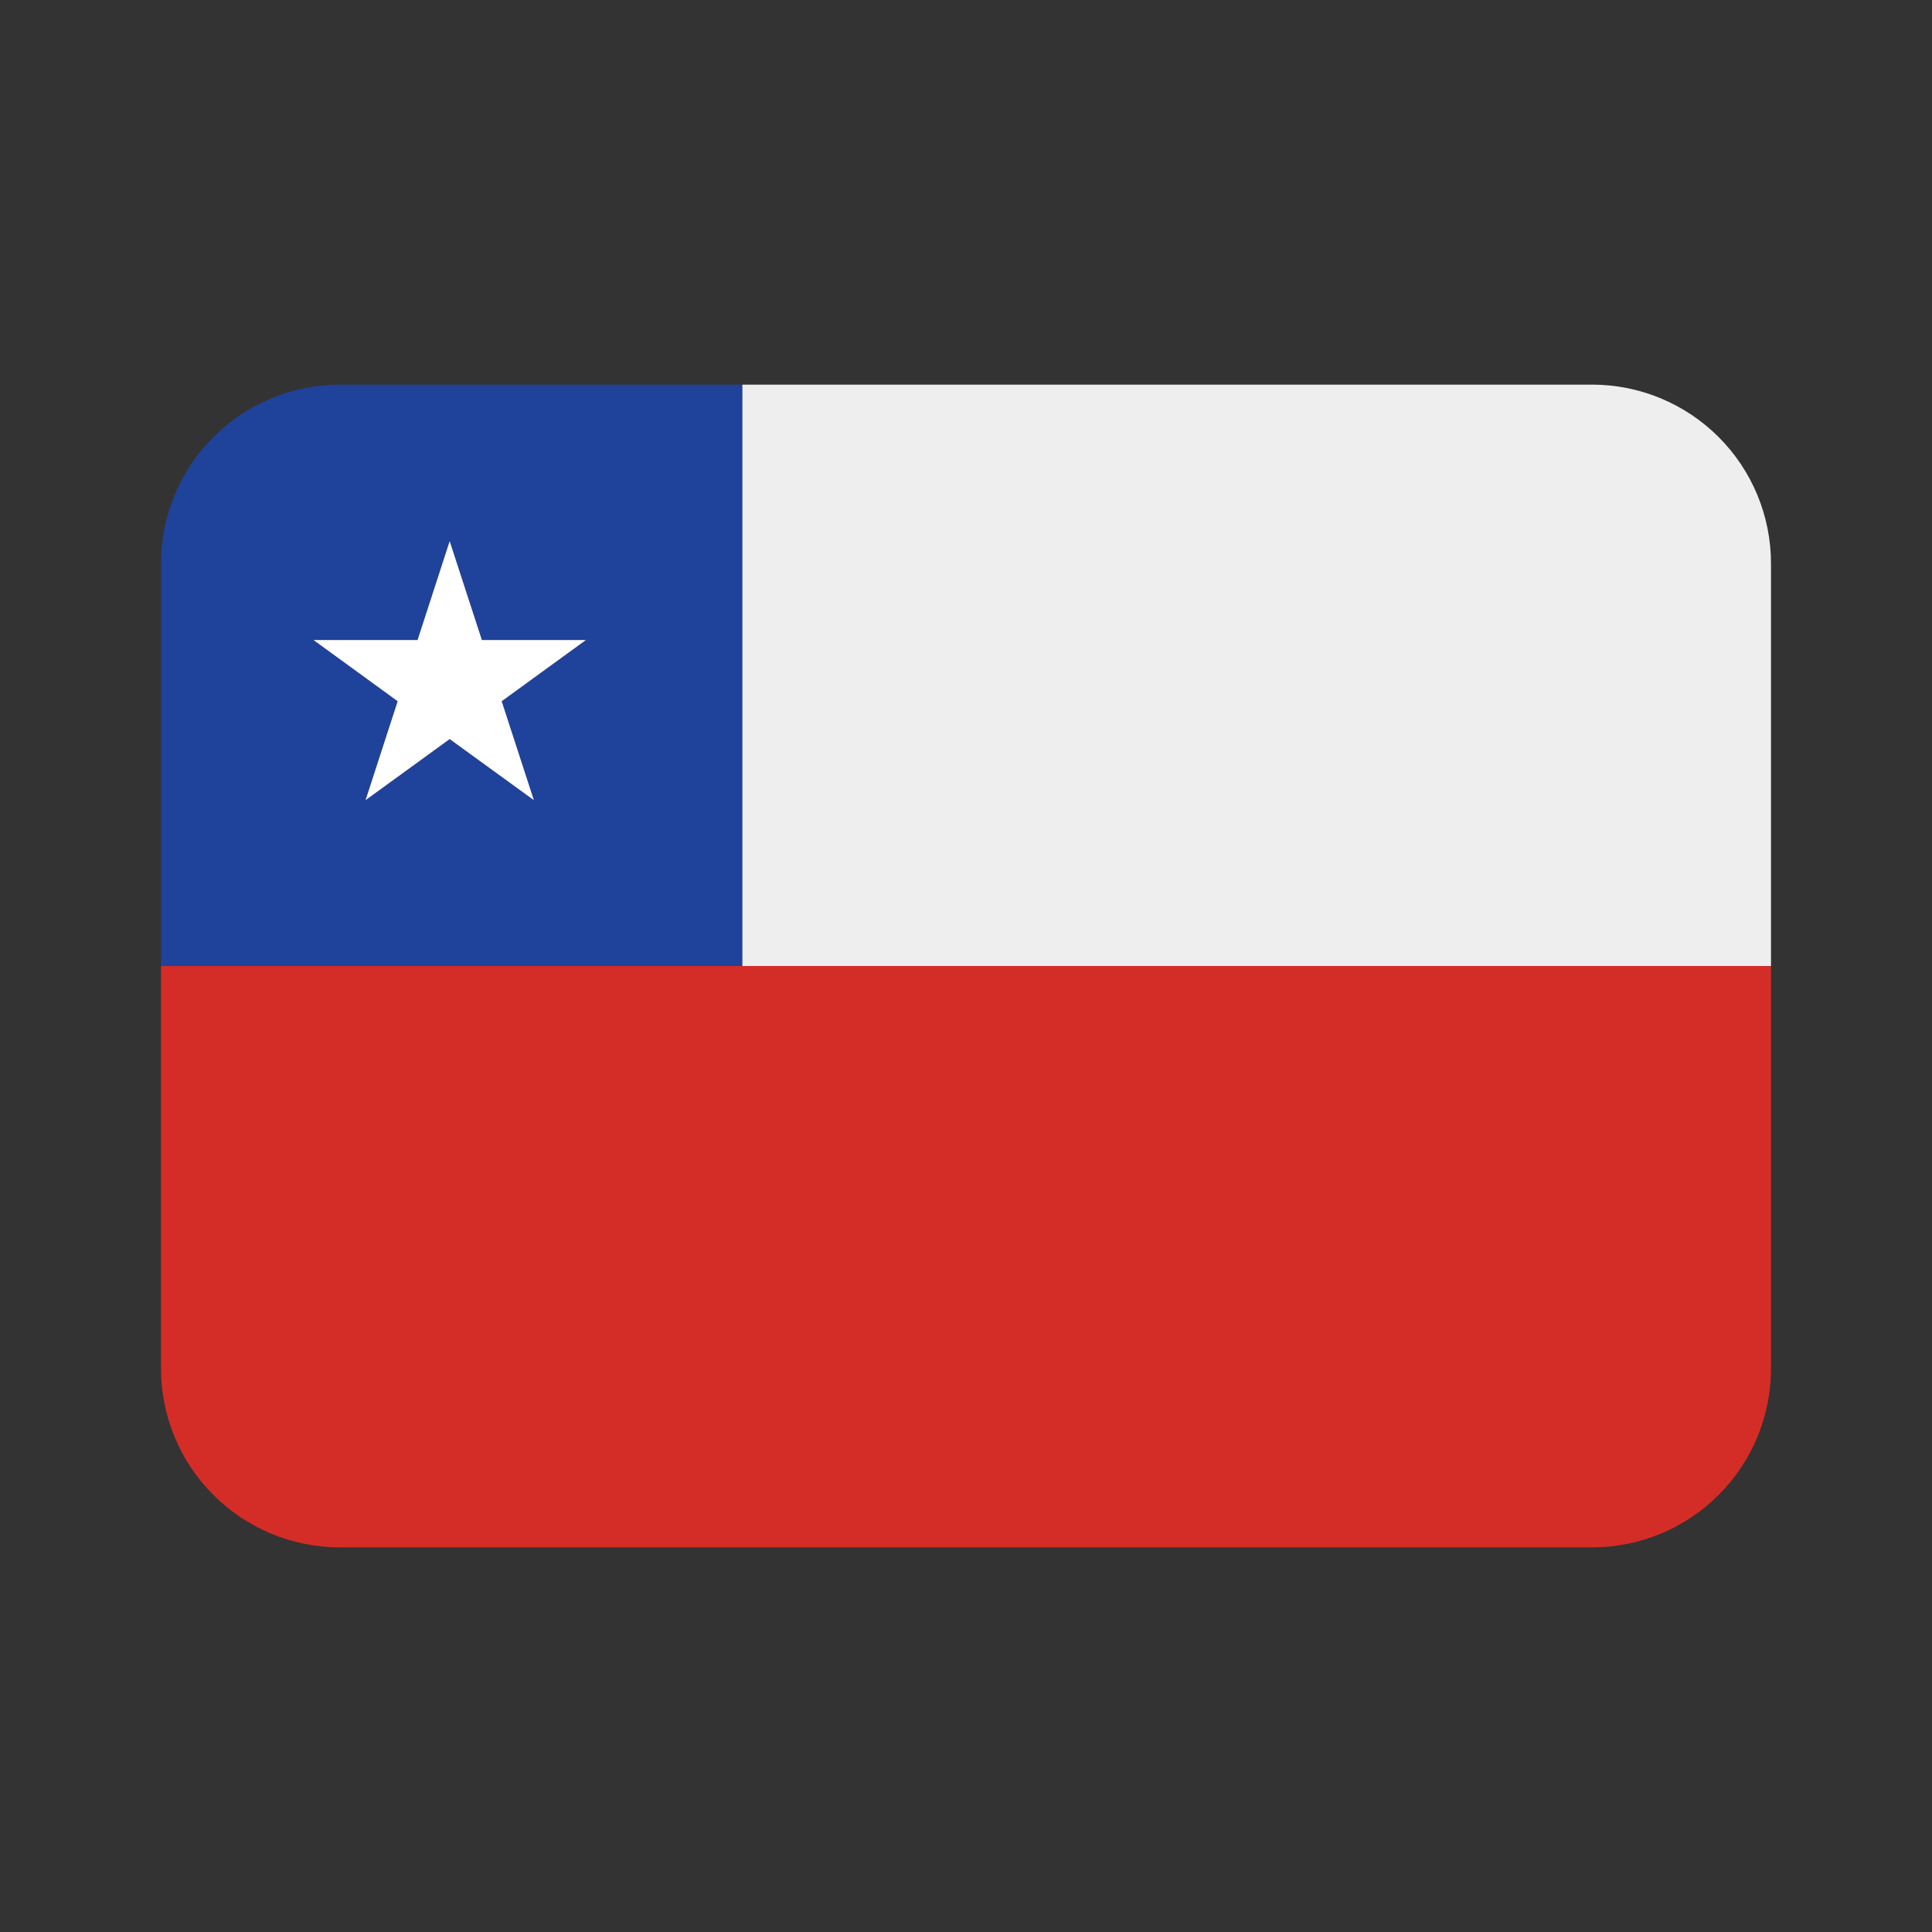
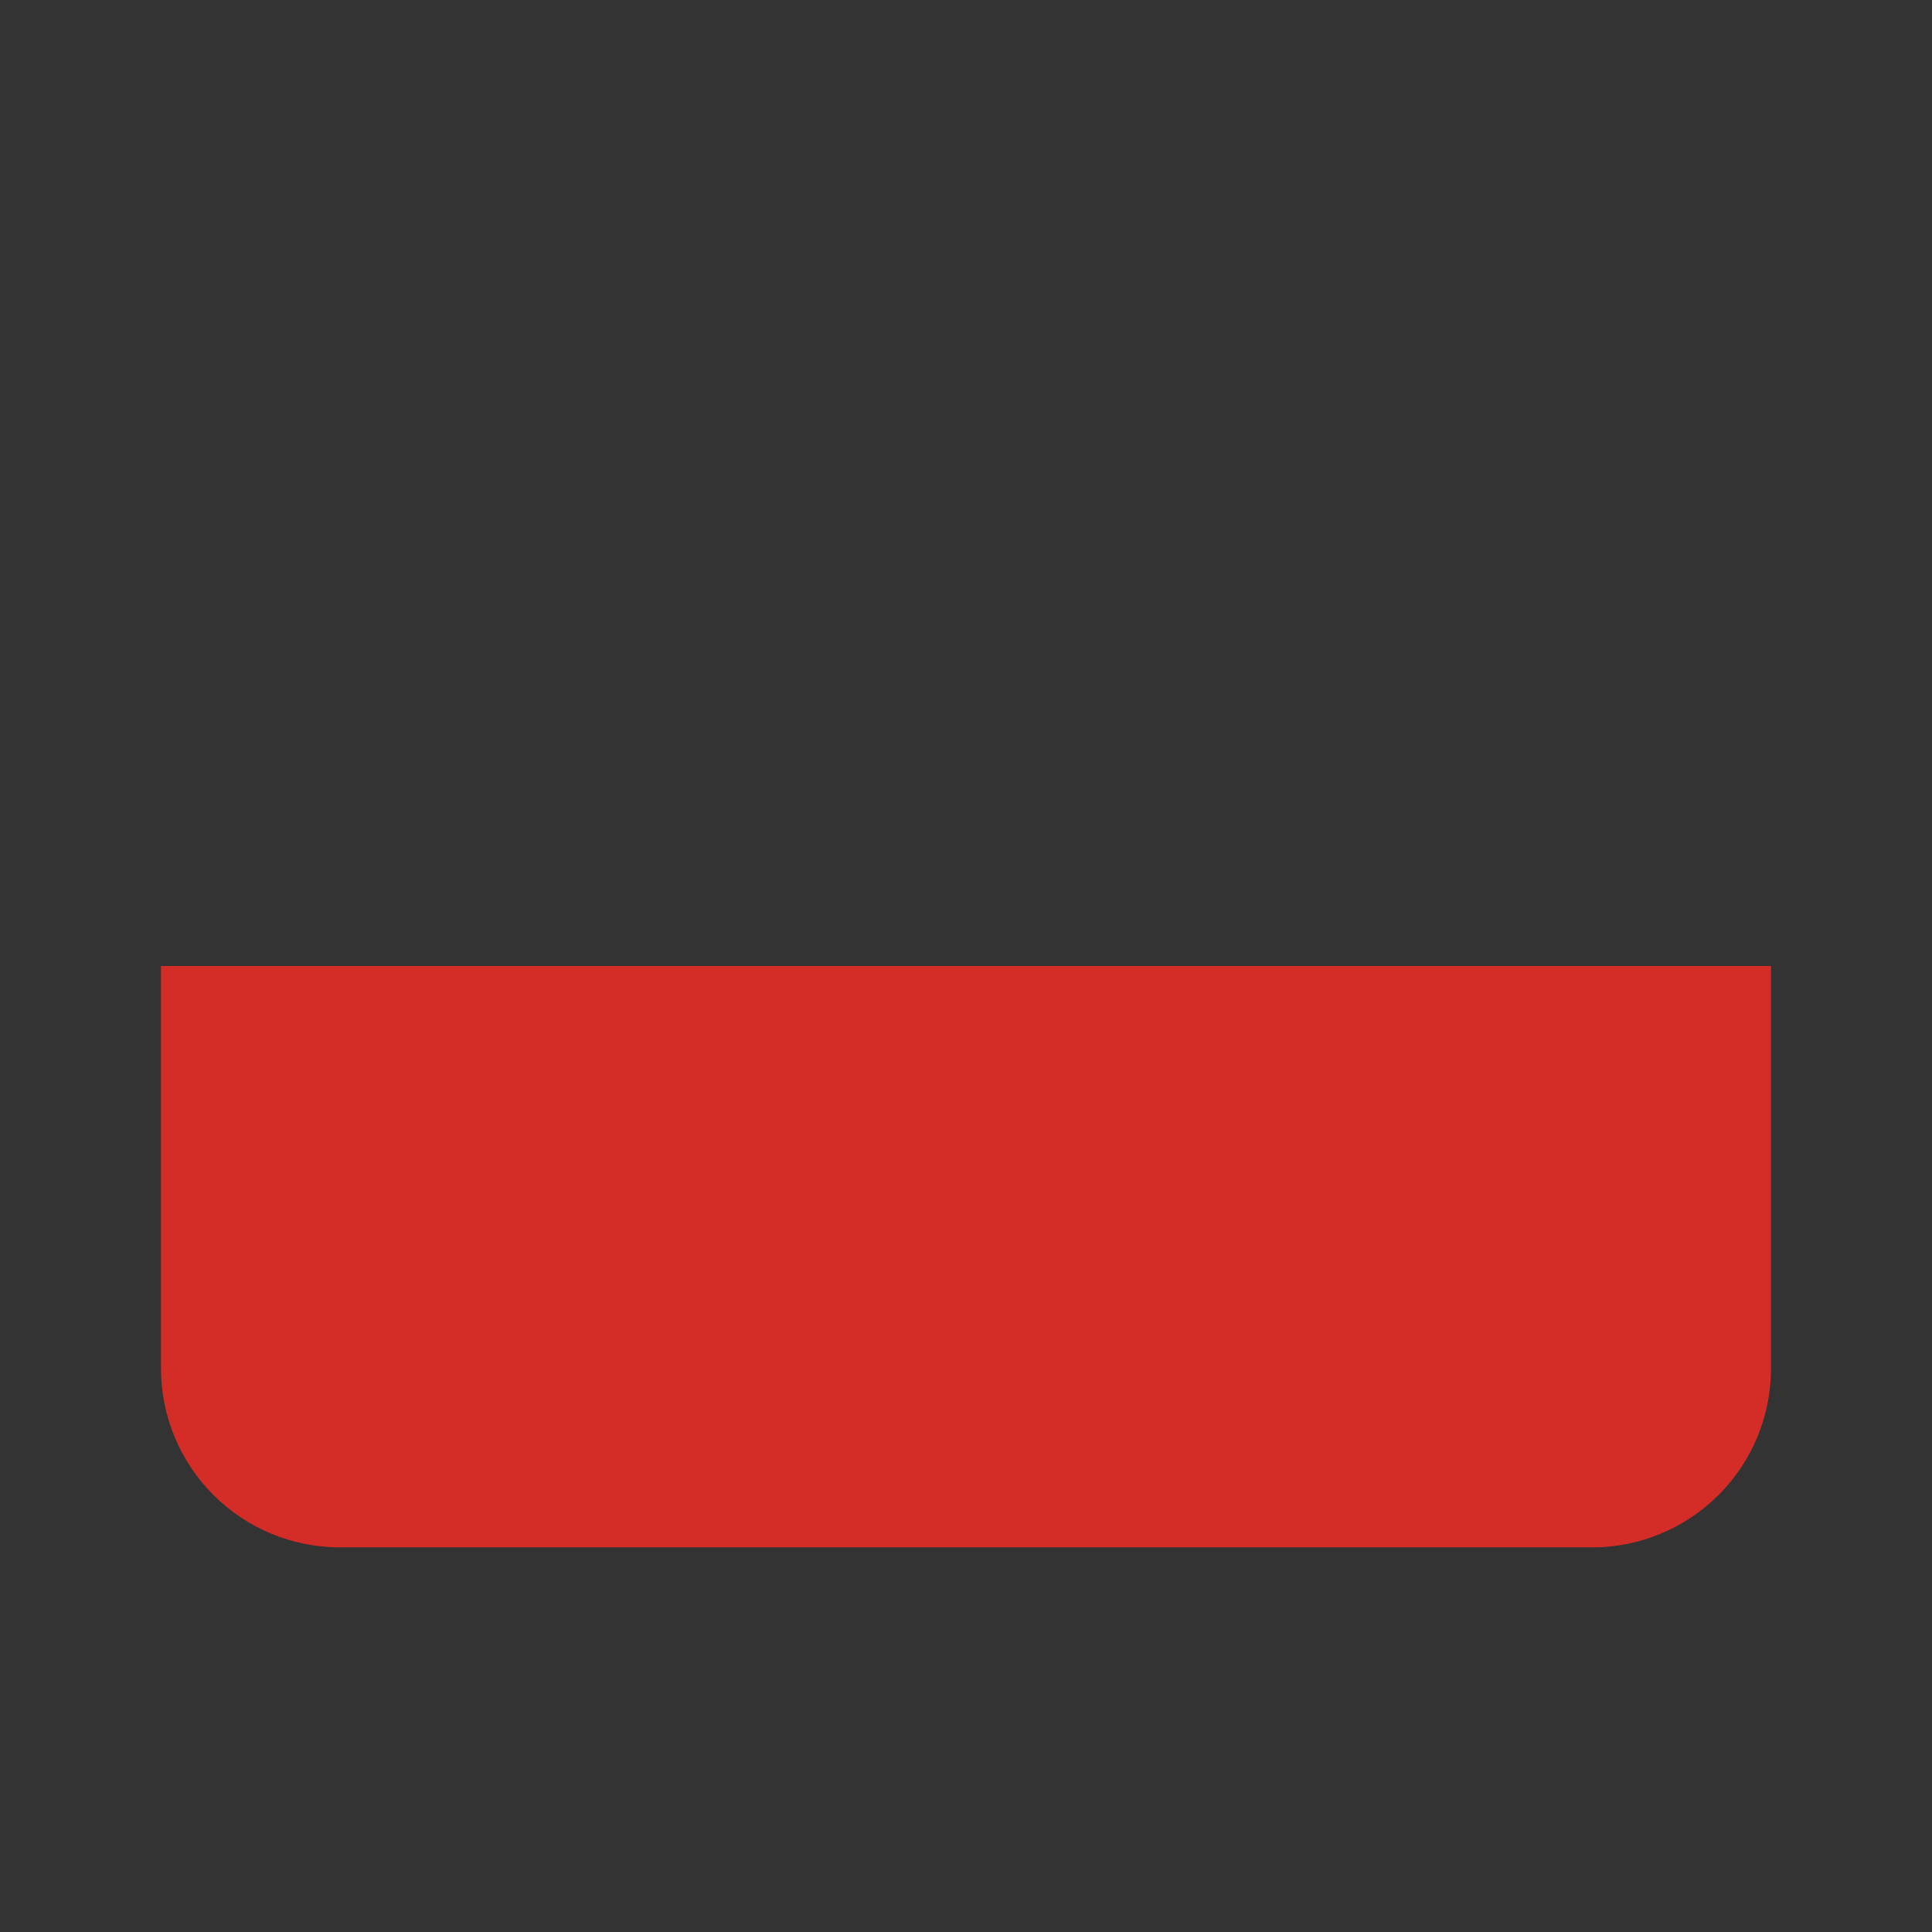
<svg xmlns="http://www.w3.org/2000/svg" width="24" height="24" viewBox="0 0 24 24" fill="none">
  <rect x="0" y="0" width="24" height="24" fill="#333333" stroke="none" />
-   <path d="M9.222 4.778H4.222C3.633 4.778 3.068 5.012 2.651 5.429C2.234 5.845 2 6.411 2 7L2 12H9.222V4.778ZM6.632 9.94L5.586 9.181L4.541 9.94L4.94 8.711L3.894 7.951H5.187L5.586 6.722L5.986 7.951H7.278L6.232 8.711L6.632 9.94Z" fill="#1F429B" />
-   <path d="M19.778 4.778H9.222V12H22V7C22 6.411 21.766 5.845 21.349 5.429C20.932 5.012 20.367 4.778 19.778 4.778Z" fill="#EEEEEE" />
  <path d="M2 12V17C2 17.589 2.234 18.155 2.651 18.571C3.068 18.988 3.633 19.222 4.222 19.222H19.778C20.367 19.222 20.932 18.988 21.349 18.571C21.766 18.155 22 17.589 22 17V12H2Z" fill="#D42D27" />
-   <path d="M5.986 7.951L5.586 6.722L5.187 7.951H3.895L4.94 8.711L4.541 9.94L5.586 9.181L6.632 9.94L6.232 8.711L7.278 7.951H5.986Z" fill="white" />
</svg>